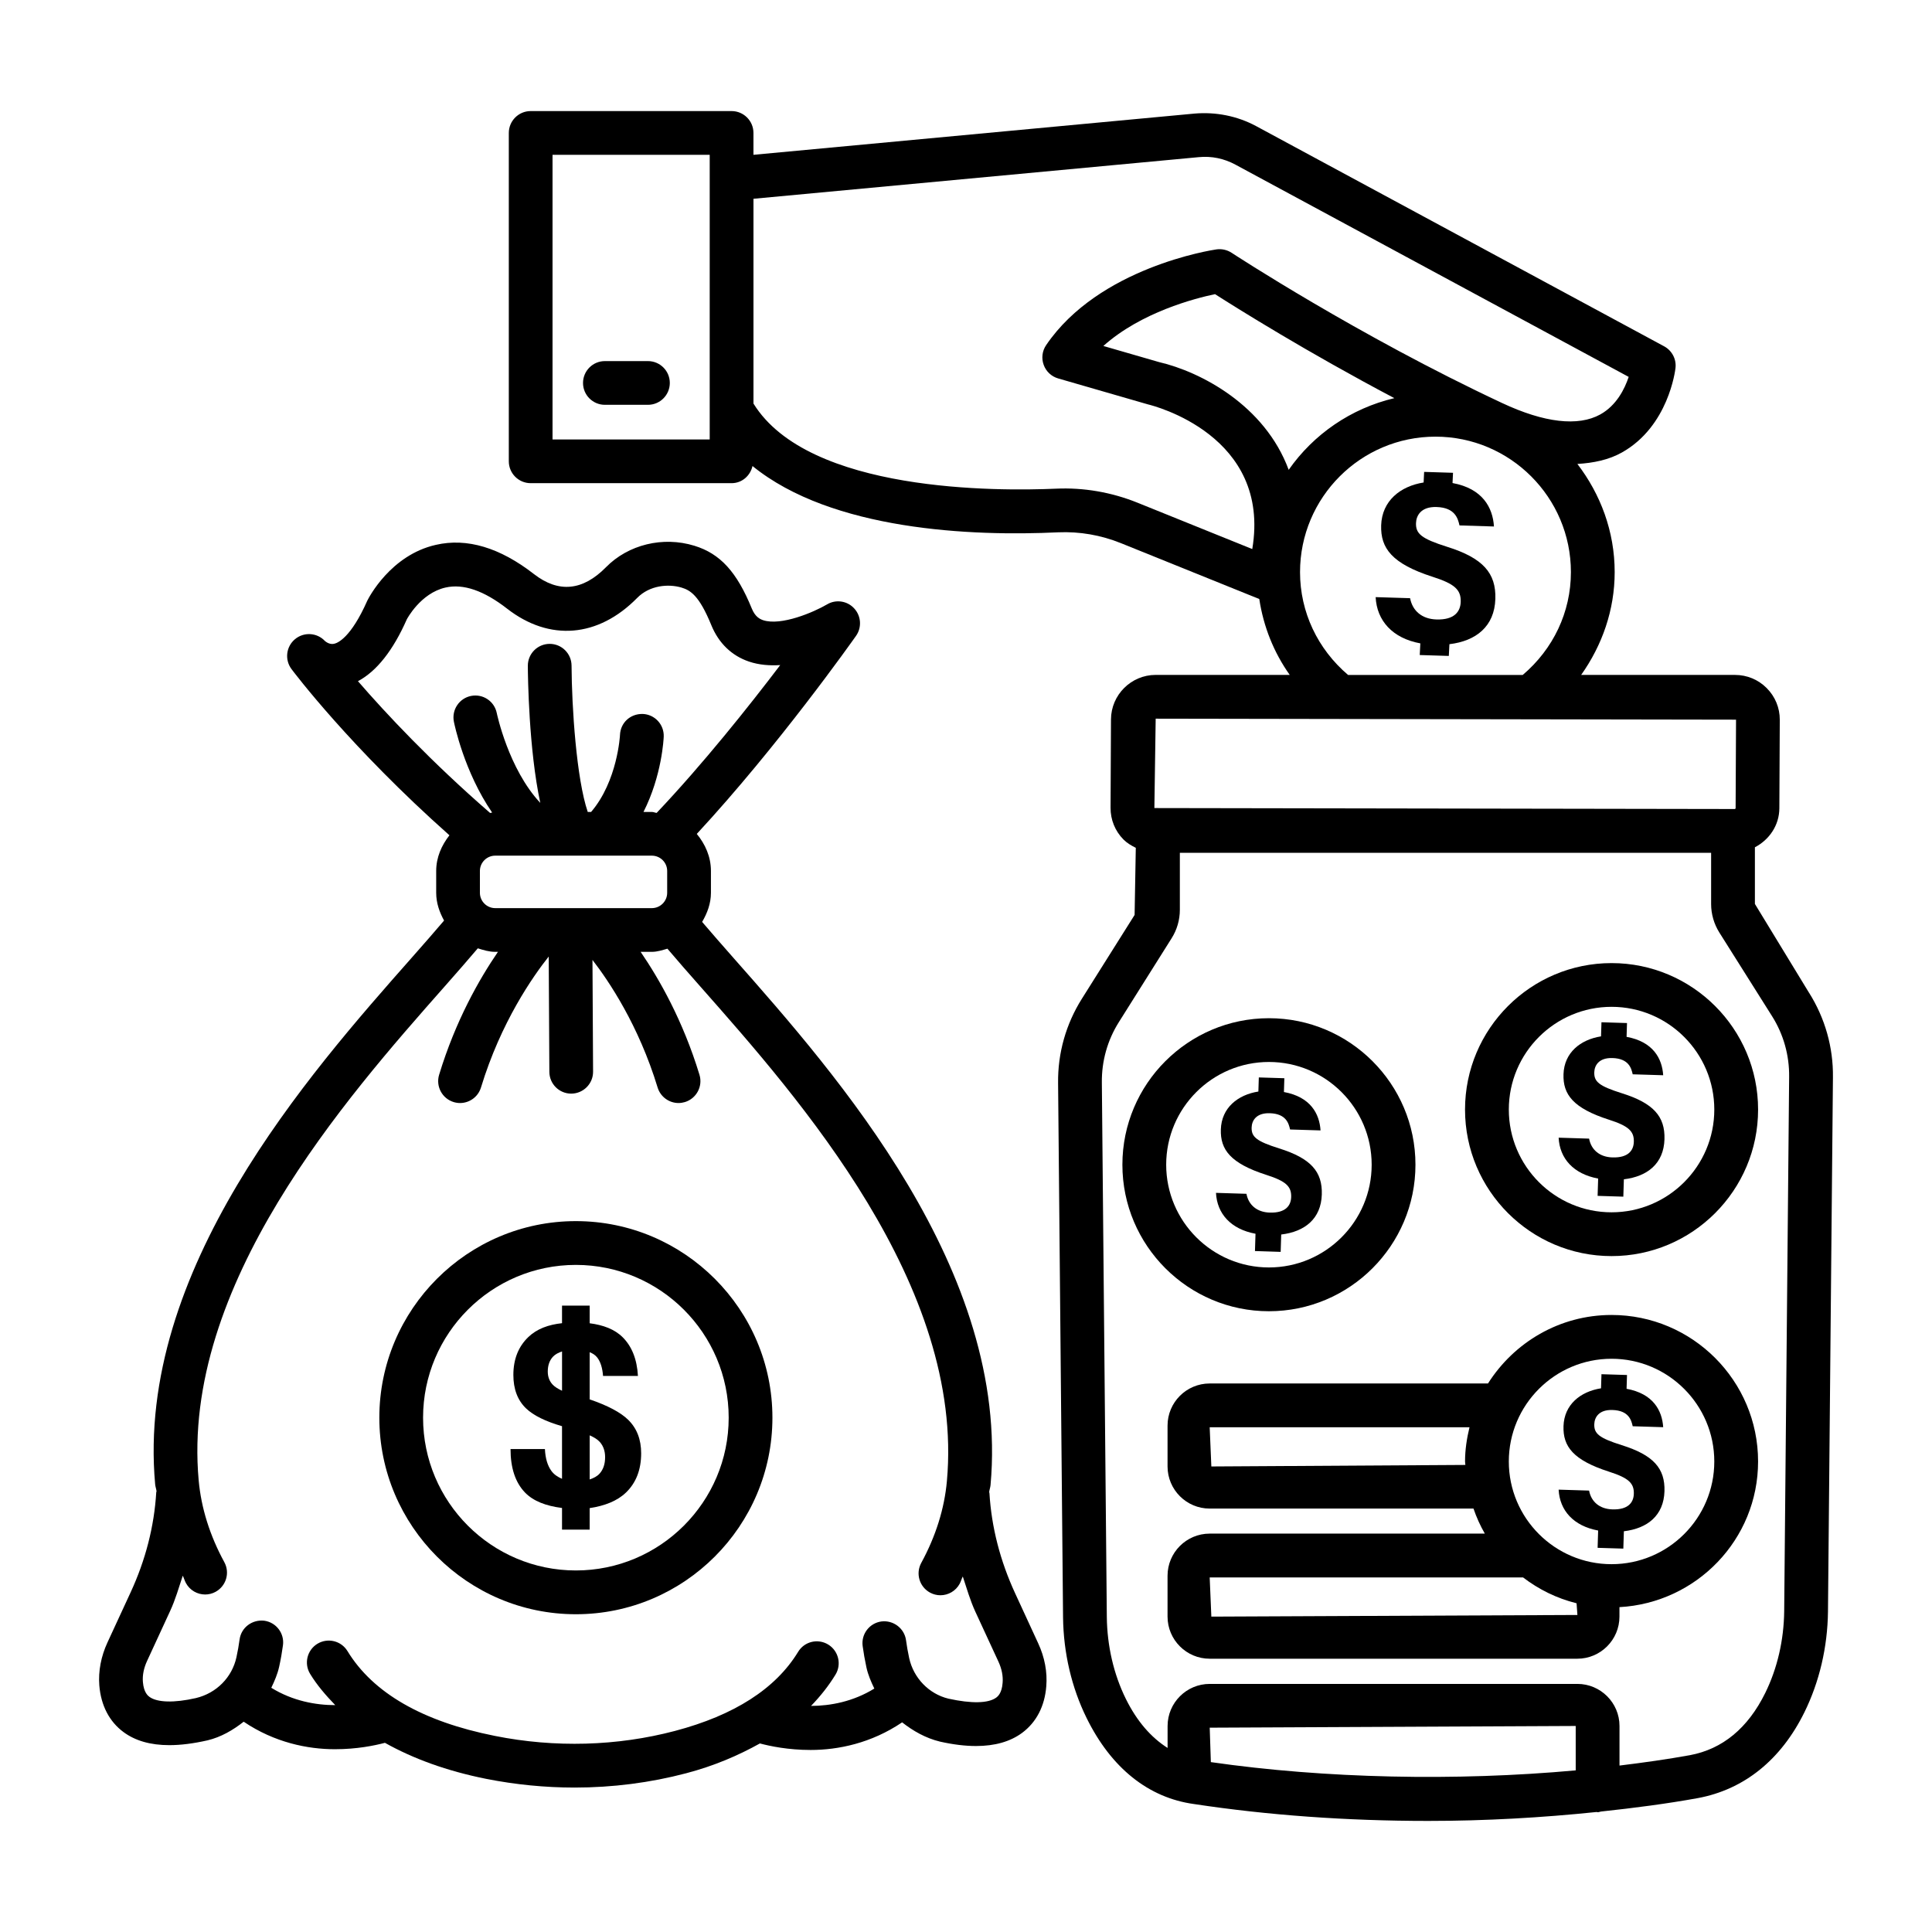
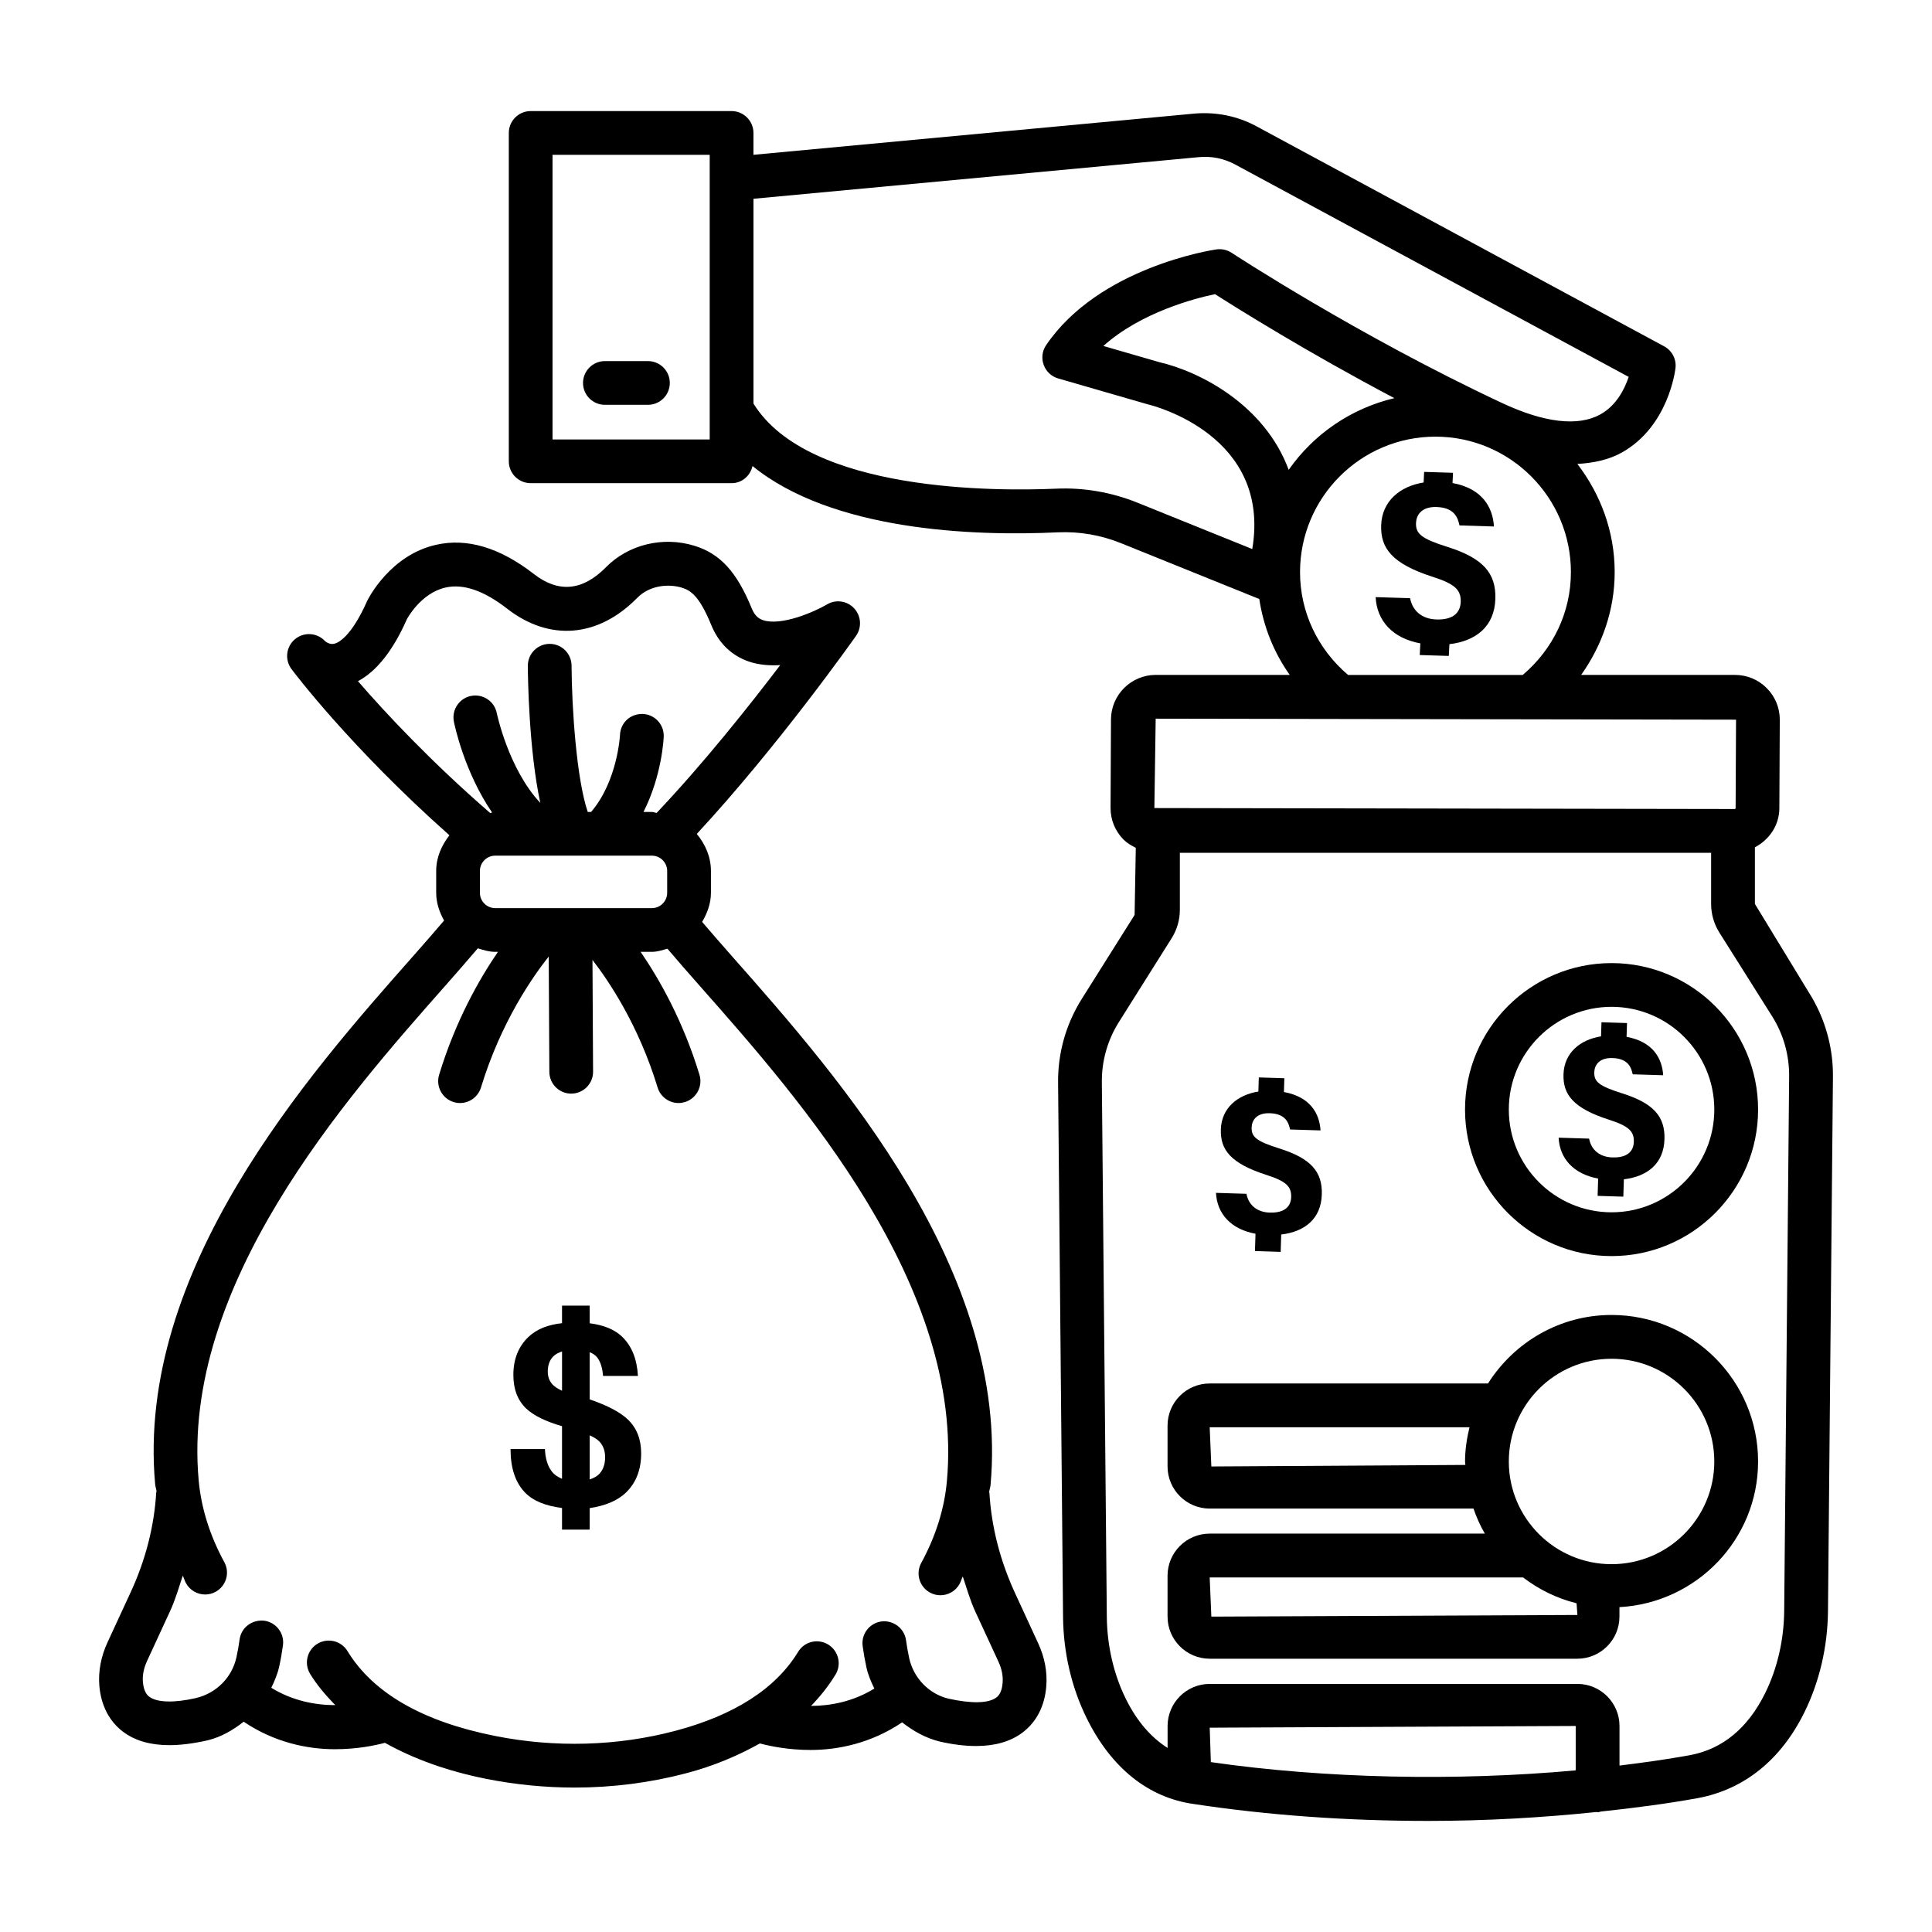
<svg xmlns="http://www.w3.org/2000/svg" fill="#000000" width="800px" height="800px" version="1.1" viewBox="144 144 512 512">
  <g>
    <path d="m623.43 407.12-14.363-23.57v-15.016c3.781-1.969 6.461-5.797 6.481-10.336l0.113-23.434c0.016-3.168-1.219-6.164-3.465-8.414-2.234-2.25-5.223-3.488-8.391-3.488h-40.781c5.594-7.902 8.883-17.25 8.883-27.246 0-10.812-3.773-20.672-9.883-28.664 4.285-0.262 8.309-1.078 11.793-3.035 12.355-6.934 14.137-21.766 14.207-22.395 0.27-2.344-0.934-4.613-3-5.738l-108.13-58.359c-5.008-2.695-10.699-3.809-16.332-3.324l-116.89 10.926v-5.797c0-3.199-2.598-5.793-5.793-5.793h-53.246c-3.199 0-5.793 2.598-5.793 5.793v87.023c0 3.199 2.598 5.793 5.793 5.793h53.246c2.754 0 4.953-1.965 5.543-4.543 21.027 17.109 58.219 18.664 81.008 17.566 5.676-0.238 11.293 0.715 16.711 2.906l36.582 14.773c1.109 7.312 3.836 14.133 8.066 20.109h-35.523c-6.496 0-11.816 5.293-11.844 11.797l-0.113 23.406c-0.016 3.176 1.188 6.164 3.426 8.422 0.949 0.953 2.09 1.621 3.262 2.195l-0.316 17.793-13.953 22.176c-4.231 6.699-6.426 14.441-6.324 22.367l1.316 141.62c0.113 9.41 2.277 18.625 6.242 26.66 6.523 13.258 16.402 21.141 28.457 22.797 19.516 2.957 40.402 4.473 62.055 4.473 15.219 0 30.238-0.867 44.637-2.363 0.098 0.004 0.18 0.059 0.277 0.059 0.32 0 0.594-0.133 0.898-0.184 8.84-0.945 17.5-2.074 25.648-3.555 12.285-2.277 22.047-10.145 28.258-22.754 3.961-8.039 6.129-17.25 6.242-26.676l1.316-141.6c0.098-7.938-2.098-15.672-6.316-22.379zm-291.35-146.66h-41.652v-75.434h41.652zm143.79 29.047-30.383-12.27c-6.992-2.824-14.379-4.062-21.594-3.734-15.316 0.664-65.602 1.105-80.215-22.555v-54.27l117.97-11.027c3.438-0.348 6.777 0.367 9.75 1.98l104.22 56.25c-1.047 3.164-3.227 7.578-7.543 9.961-5.844 3.234-14.844 2.207-26.039-3.051-38.125-17.844-71.336-39.59-71.66-39.809-1.188-0.77-2.633-1.09-4.035-0.883-1.258 0.184-31.133 4.789-45.102 25.367-1.047 1.535-1.289 3.473-0.652 5.223 0.621 1.746 2.051 3.086 3.836 3.602l23.801 6.879c1.375 0.324 32.707 8.172 27.641 38.336zm84.438 6.113c0 10.641-4.711 20.41-12.77 27.246h-46.289c-8.047-6.852-12.727-16.641-12.727-27.246 0-19.797 16.09-35.902 35.887-35.902 19.797 0 35.898 16.102 35.898 35.902zm-74.793-27.113c-6.359-17.18-23.414-26.012-34.34-28.547l-14.773-4.273c10.004-8.957 24.312-12.629 29.59-13.734 5.894 3.769 24.375 15.348 47.52 27.559-11.512 2.727-21.414 9.582-27.996 18.996zm-35.246 65.949 153.8 0.262-0.113 23.434c0 0.137-0.113 0.246-0.254 0.246l-153.78-0.254zm111.31 278.71c-31.738 2.891-66.395 2.172-96.691-2.188l-0.301-9.125 96.992-0.453zm55.25-42.188c-0.086 7.684-1.824 15.184-5.023 21.68-4.598 9.324-11.32 14.875-19.969 16.484-5.988 1.086-12.262 1.969-18.652 2.75v-10.488c0-6.141-5.008-11.152-11.152-11.152h-97.445c-6.156 0-11.164 5.008-11.164 11.152v5.82c-4.332-2.758-8.09-6.984-11.082-13.039-3.199-6.496-4.938-13.996-5.023-21.664l-1.316-141.62c-0.07-5.688 1.484-11.25 4.527-16.062l13.953-22.176c1.43-2.258 2.191-4.875 2.191-7.57v-15.094h140.79v13.562c0 2.695 0.766 5.312 2.18 7.57l13.98 22.184c3.027 4.805 4.586 10.367 4.516 16.07z" />
    <path d="m527.48 288.9c-6.824-2.156-8.312-3.461-8.223-6.277 0.062-1.984 1.312-4.387 5.449-4.258 4.926 0.152 5.668 3.07 6.074 4.875l9.137 0.285c-0.32-5.027-3.019-10.055-10.98-11.516l0.129-2.715-7.656-0.238-0.133 2.809c-6.141 0.969-11.051 4.848-11.254 11.363-0.188 6.051 2.863 10.164 13.637 13.629 5.918 1.887 7.543 3.484 7.445 6.644-0.078 2.574-1.672 4.812-6.434 4.664-3.848-0.117-6.344-2.293-6.981-5.637l-9.129-0.285c0.309 6.234 4.445 10.895 11.844 12.258l-0.16 3.09 7.707 0.238 0.16-3.113c7.082-0.84 11.945-4.727 12.172-11.988 0.223-6.856-3.273-10.848-12.805-13.828z" />
    <path d="m483.39 475.76 0.145-4.602c6.262-0.742 10.559-4.18 10.758-10.598 0.188-6.062-2.898-9.594-11.328-12.227-6.035-1.902-7.348-3.059-7.269-5.551 0.055-1.754 1.16-3.879 4.816-3.766 4.352 0.137 5.012 2.715 5.371 4.309l8.074 0.25c-0.285-4.445-2.672-8.887-9.703-10.176l0.113-3.656-6.766-0.211-0.117 3.738c-5.426 0.855-9.766 4.285-9.945 10.043-0.168 5.348 2.531 8.984 12.055 12.047 5.231 1.668 6.668 3.082 6.582 5.871-0.07 2.277-1.477 4.254-5.688 4.121-3.398-0.105-5.609-2.027-6.168-4.981l-8.07-0.25c0.273 5.512 3.93 9.629 10.473 10.836l-0.145 4.582z" />
-     <path d="m519.11 452.66c0-21.41-17.418-38.824-38.832-38.824-21.41 0-38.832 17.414-38.832 38.824 0 21.41 17.418 38.832 38.832 38.832 21.41-0.004 38.832-17.422 38.832-38.832zm-66.059 0c0-15.016 12.211-27.227 27.227-27.227 15.016 0 27.227 12.211 27.227 27.227 0 15.016-12.211 27.227-27.227 27.227-15.016 0-27.227-12.215-27.227-27.227z" />
    <path d="m573.77 433.71c-6.035-1.906-7.348-3.059-7.269-5.551 0.055-1.754 1.16-3.879 4.816-3.766 4.352 0.137 5.008 2.715 5.367 4.309l8.078 0.25c-0.285-4.445-2.672-8.887-9.703-10.176l0.113-3.656-6.766-0.211-0.117 3.738c-5.426 0.855-9.766 4.285-9.945 10.043-0.168 5.348 2.531 8.984 12.055 12.047 5.231 1.668 6.668 3.082 6.582 5.871-0.07 2.277-1.48 4.254-5.688 4.121-3.398-0.105-5.609-2.027-6.168-4.981l-8.07-0.25c0.273 5.508 3.93 9.629 10.473 10.836l-0.145 4.582 6.816 0.211 0.145-4.602c6.262-0.742 10.559-4.18 10.758-10.598 0.184-6.055-2.902-9.582-11.332-12.219z" />
    <path d="m571.08 399.23c-21.41 0-38.832 17.406-38.832 38.816 0 21.41 17.418 38.832 38.832 38.832 21.41 0 38.832-17.418 38.832-38.832 0-21.41-17.422-38.816-38.832-38.816zm0 66.043c-15.016 0-27.227-12.211-27.227-27.227s12.211-27.227 27.227-27.227 27.227 12.211 27.227 27.227-12.211 27.227-27.227 27.227z" />
-     <path d="m573.77 526.98c-6.031-1.906-7.344-3.059-7.269-5.551 0.055-1.754 1.16-3.879 4.812-3.766 4.352 0.137 5.012 2.715 5.371 4.309l8.078 0.25c-0.285-4.445-2.672-8.887-9.703-10.176l0.113-3.656-6.766-0.211-0.117 3.738c-5.426 0.855-9.766 4.285-9.945 10.043-0.164 5.352 2.531 8.984 12.055 12.051 5.231 1.668 6.668 3.082 6.582 5.871-0.07 2.277-1.477 4.254-5.688 4.121-3.398-0.105-5.609-2.027-6.168-4.981l-8.07-0.25c0.273 5.508 3.93 9.629 10.469 10.836l-0.141 4.582 6.816 0.211 0.145-4.602c6.262-0.742 10.559-4.18 10.758-10.598 0.184-6.059-2.906-9.586-11.332-12.223z" />
    <path d="m571.08 492.48c-13.797 0-25.855 7.285-32.746 18.156h-73.758c-6.156 0-11.164 5.008-11.164 11.164v10.824c0 6.156 5.008 11.164 11.164 11.164h69.914c0.797 2.328 1.797 4.535 3.004 6.637h-72.918c-6.156 0-11.164 5.008-11.164 11.164v10.824c0 6.156 5.008 11.164 11.164 11.164h97.445c6.141 0 11.152-5.008 11.152-11.164v-2.504c20.422-1.113 36.738-17.926 36.738-38.605 0-21.406-17.422-38.824-38.832-38.824zm-38.738 39.742-67.324 0.406-0.438-10.387h68.852c-0.707 2.926-1.18 5.934-1.18 9.07-0.004 0.312 0.082 0.598 0.09 0.91zm-67.324 40.199-0.438-10.387h83.047c4.164 3.188 8.938 5.551 14.18 6.852l0.223 3.098zm106.06-13.898c-15.016 0-27.227-12.199-27.227-27.211 0-15.016 12.211-27.227 27.227-27.227s27.227 12.211 27.227 27.227c0 15.012-12.211 27.211-27.227 27.211z" />
    <path d="m413.04 566.28c-3.996-8.645-6.289-17.59-6.828-26.59-0.008-0.105-0.062-0.184-0.074-0.289 0.074-0.609 0.309-1.211 0.363-1.82 5.156-56.762-40.656-108.62-68.031-139.62-3.152-3.574-5.906-6.723-8.398-9.645 1.352-2.312 2.332-4.856 2.332-7.719v-5.789c0-3.773-1.516-7.106-3.75-9.812 21.551-23.238 41.336-51.258 42.211-52.496 1.562-2.234 1.359-5.266-0.496-7.266-1.848-2.023-4.875-2.457-7.203-1.055-3.473 2.043-12.156 5.758-16.938 4.176-0.934-0.32-2.121-0.957-2.984-3.062-3.969-9.734-8.379-14.562-15.227-16.664-8.348-2.566-17.527-0.305-23.414 5.68-6.168 6.281-12.582 6.891-19.109 1.82-8.992-6.992-17.727-9.645-25.996-7.734-12 2.711-17.801 14.059-18.164 14.797-4.352 9.836-7.856 11.23-8.824 11.422-1.316 0.289-2.391-0.75-2.406-0.75l0.008 0.008c-2.109-2.25-5.598-2.441-7.945-0.473-2.356 1.973-2.758 5.441-0.926 7.902 0.652 0.875 15.707 20.832 41.863 44.059-2.07 2.652-3.508 5.836-3.508 9.453v5.789c0 2.707 0.871 5.129 2.086 7.356-2.523 2.969-5.328 6.176-8.547 9.82-27.367 30.98-73.172 82.844-68.016 139.59 0.055 0.617 0.293 1.219 0.367 1.836-0.012 0.098-0.07 0.172-0.078 0.273-0.539 9.016-2.828 17.957-6.828 26.59l-6.094 13.188c-1.711 3.695-2.461 7.641-2.164 11.406 0.434 5.309 2.652 9.594 6.445 12.383 3.102 2.277 7.113 3.438 12.113 3.438 3.008 0 6.375-0.426 10.117-1.273 3.594-0.867 6.75-2.707 9.582-4.941 8.16 5.508 16.914 7.293 24.184 7.293 5.852 0 10.516-0.977 13.25-1.695 7.496 4.195 16.359 7.453 26.848 9.551 7.734 1.527 15.594 2.305 23.414 2.305 10.039 0 20.016-1.273 29.57-3.793 7.461-1.965 13.816-4.715 19.539-7.898 2.691 0.711 7.465 1.727 13.449 1.727 7.285 0 16.066-1.789 24.242-7.32 2.93 2.293 6.231 4.188 10.066 5.113 3.461 0.777 6.637 1.16 9.516 1.16 4.973 0 9.062-1.16 12.211-3.481 3.777-2.801 6-7.074 6.41-12.355 0.312-3.75-0.426-7.699-2.152-11.406zm-174.18-241.76c4.945-2.617 9.312-8.145 12.949-16.387 0.035-0.07 3.644-6.934 10.246-8.426 4.727-1.082 10.195 0.82 16.316 5.582 11.25 8.754 24.141 7.684 34.492-2.836 3.305-3.367 8.277-3.773 11.754-2.738 2.305 0.707 4.641 2.004 7.891 9.961 1.953 4.777 5.418 8.121 10.027 9.664 2.644 0.883 5.461 1.09 8.23 0.914-8.285 10.918-20.438 26.18-32.746 39.172-0.441-0.039-0.816-0.254-1.266-0.254h-2.223c4.898-9.656 5.344-19.438 5.363-19.988 0.105-3.191-2.383-5.859-5.574-5.981-3.352-0.059-5.887 2.379-6.016 5.562 0 0.133-0.66 12.242-7.652 20.406h-0.895c-2.992-8.809-4.231-27.707-4.289-38.773-0.016-3.191-2.606-5.766-5.793-5.766h-0.027c-3.199 0.016-5.781 2.617-5.766 5.824 0.012 2.754 0.246 22.16 3.301 36.32-8.438-9.004-11.492-23.633-11.531-23.797-0.629-3.129-3.644-5.172-6.812-4.551-3.133 0.621-5.172 3.664-4.559 6.805 0.137 0.699 2.707 13.262 10.141 24.105-0.188 0.012-0.348 0.09-0.531 0.109-15.695-13.609-27.699-26.469-35.031-34.93zm81.949 50.293v5.789c0 2.234-1.824 4.062-4.062 4.062h-41.504c-2.234 0-4.062-1.824-4.062-4.062v-5.789c0-2.234 1.824-4.055 4.062-4.055h41.504c2.238 0 4.062 1.82 4.062 4.055zm87.172 219.09c-2.066 1.5-6.516 1.613-12.652 0.254-5.152-1.246-9.227-5.461-10.387-10.742-0.359-1.641-0.629-3.242-0.836-4.742-0.438-3.184-3.398-5.363-6.531-4.969-3.168 0.438-5.391 3.352-4.961 6.523 0.246 1.812 0.574 3.695 1.004 5.676 0.434 1.973 1.227 3.801 2.09 5.582-5.606 3.465-11.637 4.586-16.777 4.602 2.481-2.562 4.668-5.316 6.488-8.301 1.664-2.731 0.793-6.297-1.938-7.969-2.754-1.668-6.305-0.809-7.969 1.938-5.945 9.766-16.926 16.812-32.633 20.957-15.289 4.035-31.805 4.516-47.762 1.316-19.141-3.809-32.273-11.379-39.031-22.473-1.676-2.746-5.242-3.594-7.969-1.938-2.731 1.668-3.602 5.234-1.938 7.969 1.836 3.016 4.168 5.711 6.668 8.293-5.176 0.004-11.285-1.102-16.953-4.598 0.859-1.785 1.652-3.613 2.086-5.594 0.434-1.953 0.758-3.848 1.004-5.66 0.434-3.168-1.789-6.086-4.961-6.523-3.191-0.355-6.094 1.781-6.531 4.969-0.207 1.5-0.473 3.086-0.836 4.727-1.16 5.277-5.234 9.496-10.75 10.812-5.766 1.316-10.23 1.176-12.285-0.312-0.383-0.285-1.527-1.133-1.754-3.977-0.148-1.77 0.238-3.695 1.125-5.59l6.094-13.203c1.418-3.062 2.301-6.223 3.348-9.355 0.328 0.645 0.484 1.316 0.836 1.957 1.047 1.926 3.035 3.027 5.094 3.027 0.934 0 1.891-0.227 2.766-0.707 2.809-1.543 3.848-5.051 2.312-7.867-3.844-7.062-6.129-14.352-6.793-21.664-4.707-51.766 39.031-101.28 65.16-130.87 3.32-3.758 6.215-7.07 8.812-10.133 1.48 0.465 2.977 0.934 4.609 0.934h0.727c-4.938 7.219-11.211 18.18-15.59 32.578-0.926 3.055 0.801 6.297 3.856 7.231 0.566 0.172 1.133 0.254 1.691 0.254 2.484 0 4.785-1.613 5.547-4.117 5.285-17.355 13.785-29.461 17.953-34.707l0.168 30.562c0.016 3.199 2.609 5.773 5.793 5.773h0.027c3.203-0.027 5.789-2.633 5.766-5.832l-0.16-29.602c4.352 5.625 12.234 17.297 17.262 33.805 0.766 2.504 3.062 4.117 5.547 4.117 0.559 0 1.125-0.086 1.691-0.254 3.055-0.934 4.785-4.176 3.856-7.231-4.383-14.395-10.656-25.359-15.594-32.578h2.961c1.465 0 2.789-0.457 4.137-0.836 2.617 3.082 5.535 6.43 8.891 10.219 26.137 29.59 69.879 79.121 65.172 130.9-0.664 7.316-2.949 14.59-6.793 21.652-1.535 2.816-0.496 6.324 2.312 7.867 0.883 0.48 1.832 0.707 2.766 0.707 2.051 0 4.047-1.105 5.094-3.027 0.348-0.637 0.504-1.309 0.832-1.949 1.047 3.133 1.926 6.297 3.344 9.363l6.098 13.188c0.879 1.895 1.266 3.82 1.117 5.606-0.195 2.832-1.344 3.68-1.719 3.965z" />
    <path d="m300.27 514.85v-12.5c0.801 0.316 1.508 0.754 2.031 1.445 0.852 1.121 1.355 2.738 1.512 4.844h9.246c-0.25-4.422-1.609-7.848-4.078-10.285-2.129-2.102-5.133-3.215-8.711-3.676v-4.672h-7.328v4.652c-3.594 0.387-6.66 1.492-8.934 3.68-2.641 2.539-3.961 5.883-3.961 10.031 0 3.738 1.109 6.688 3.332 8.84 1.969 1.91 5.207 3.481 9.562 4.746v13.945c-1.121-0.484-2.113-1.121-2.812-2.086-1.031-1.414-1.605-3.348-1.719-5.797h-9.113c0 5.008 1.27 8.84 3.809 11.492 2.227 2.324 5.625 3.59 9.836 4.121v5.742h7.328v-5.703c4-0.613 7.32-1.898 9.648-4.156 2.664-2.586 3.996-6.039 3.996-10.371 0-3.672-1.145-6.629-3.434-8.875-2.051-2.008-5.504-3.805-10.211-5.418zm-7.324-2.289c-1.016-0.477-1.895-0.996-2.473-1.609-0.871-0.93-1.309-2.086-1.309-3.469 0-1.656 0.465-2.977 1.395-3.961 0.598-0.637 1.438-1.055 2.387-1.375zm9.953 21.957c-0.652 0.73-1.578 1.199-2.625 1.551v-11.691c1.117 0.504 2.086 1.074 2.711 1.793 0.918 1.055 1.375 2.387 1.375 3.996 0 1.812-0.484 3.262-1.461 4.352z" />
-     <path d="m296.61 467.61c-28.719 0-52.082 23.379-52.082 52.09 0 28.715 23.363 52.09 52.082 52.09 28.727 0 52.09-23.379 52.09-52.09 0-28.711-23.363-52.09-52.09-52.09zm0 92.578c-22.332 0-40.492-18.156-40.492-40.488 0-22.332 18.164-40.488 40.492-40.488 22.332 0 40.5 18.156 40.5 40.488 0 22.332-18.172 40.488-40.5 40.488z" />
    <path d="m304.3 251.28h11.414c3.199 0 5.793-2.598 5.793-5.793 0-3.199-2.598-5.793-5.793-5.793h-11.414c-3.199 0-5.793 2.598-5.793 5.793-0.004 3.195 2.594 5.793 5.793 5.793z" />
  </g>
</svg>